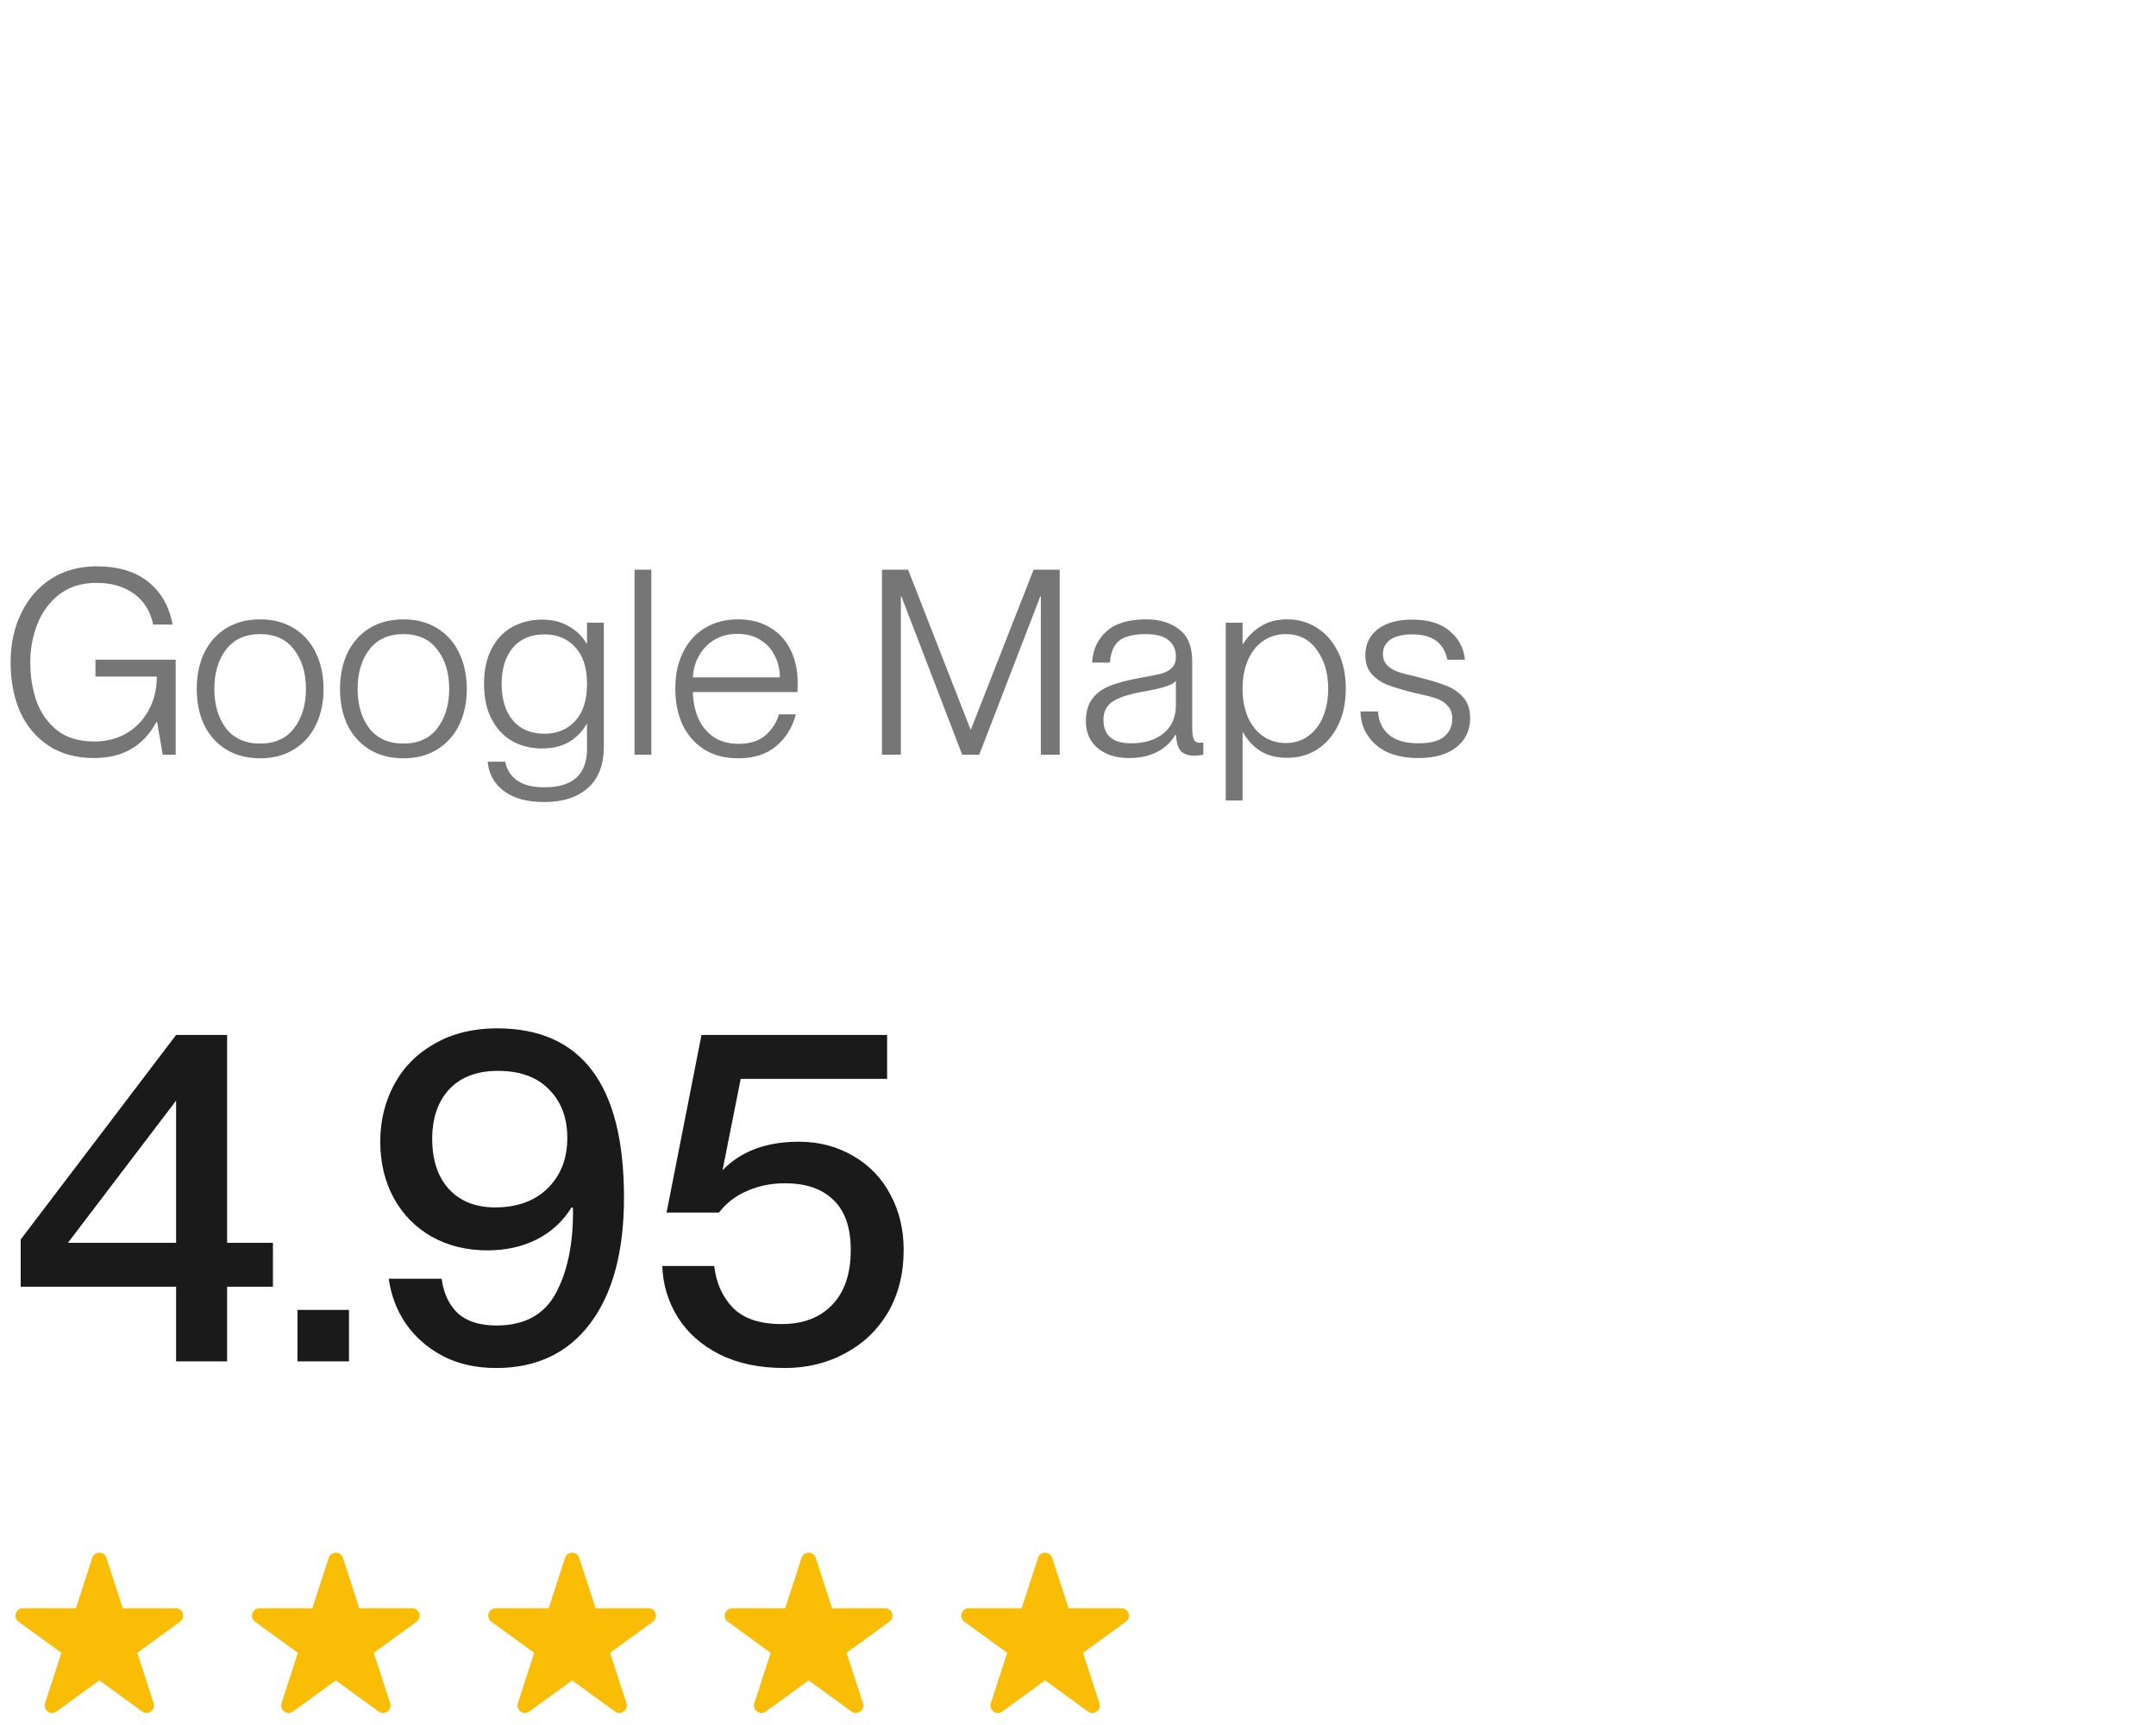
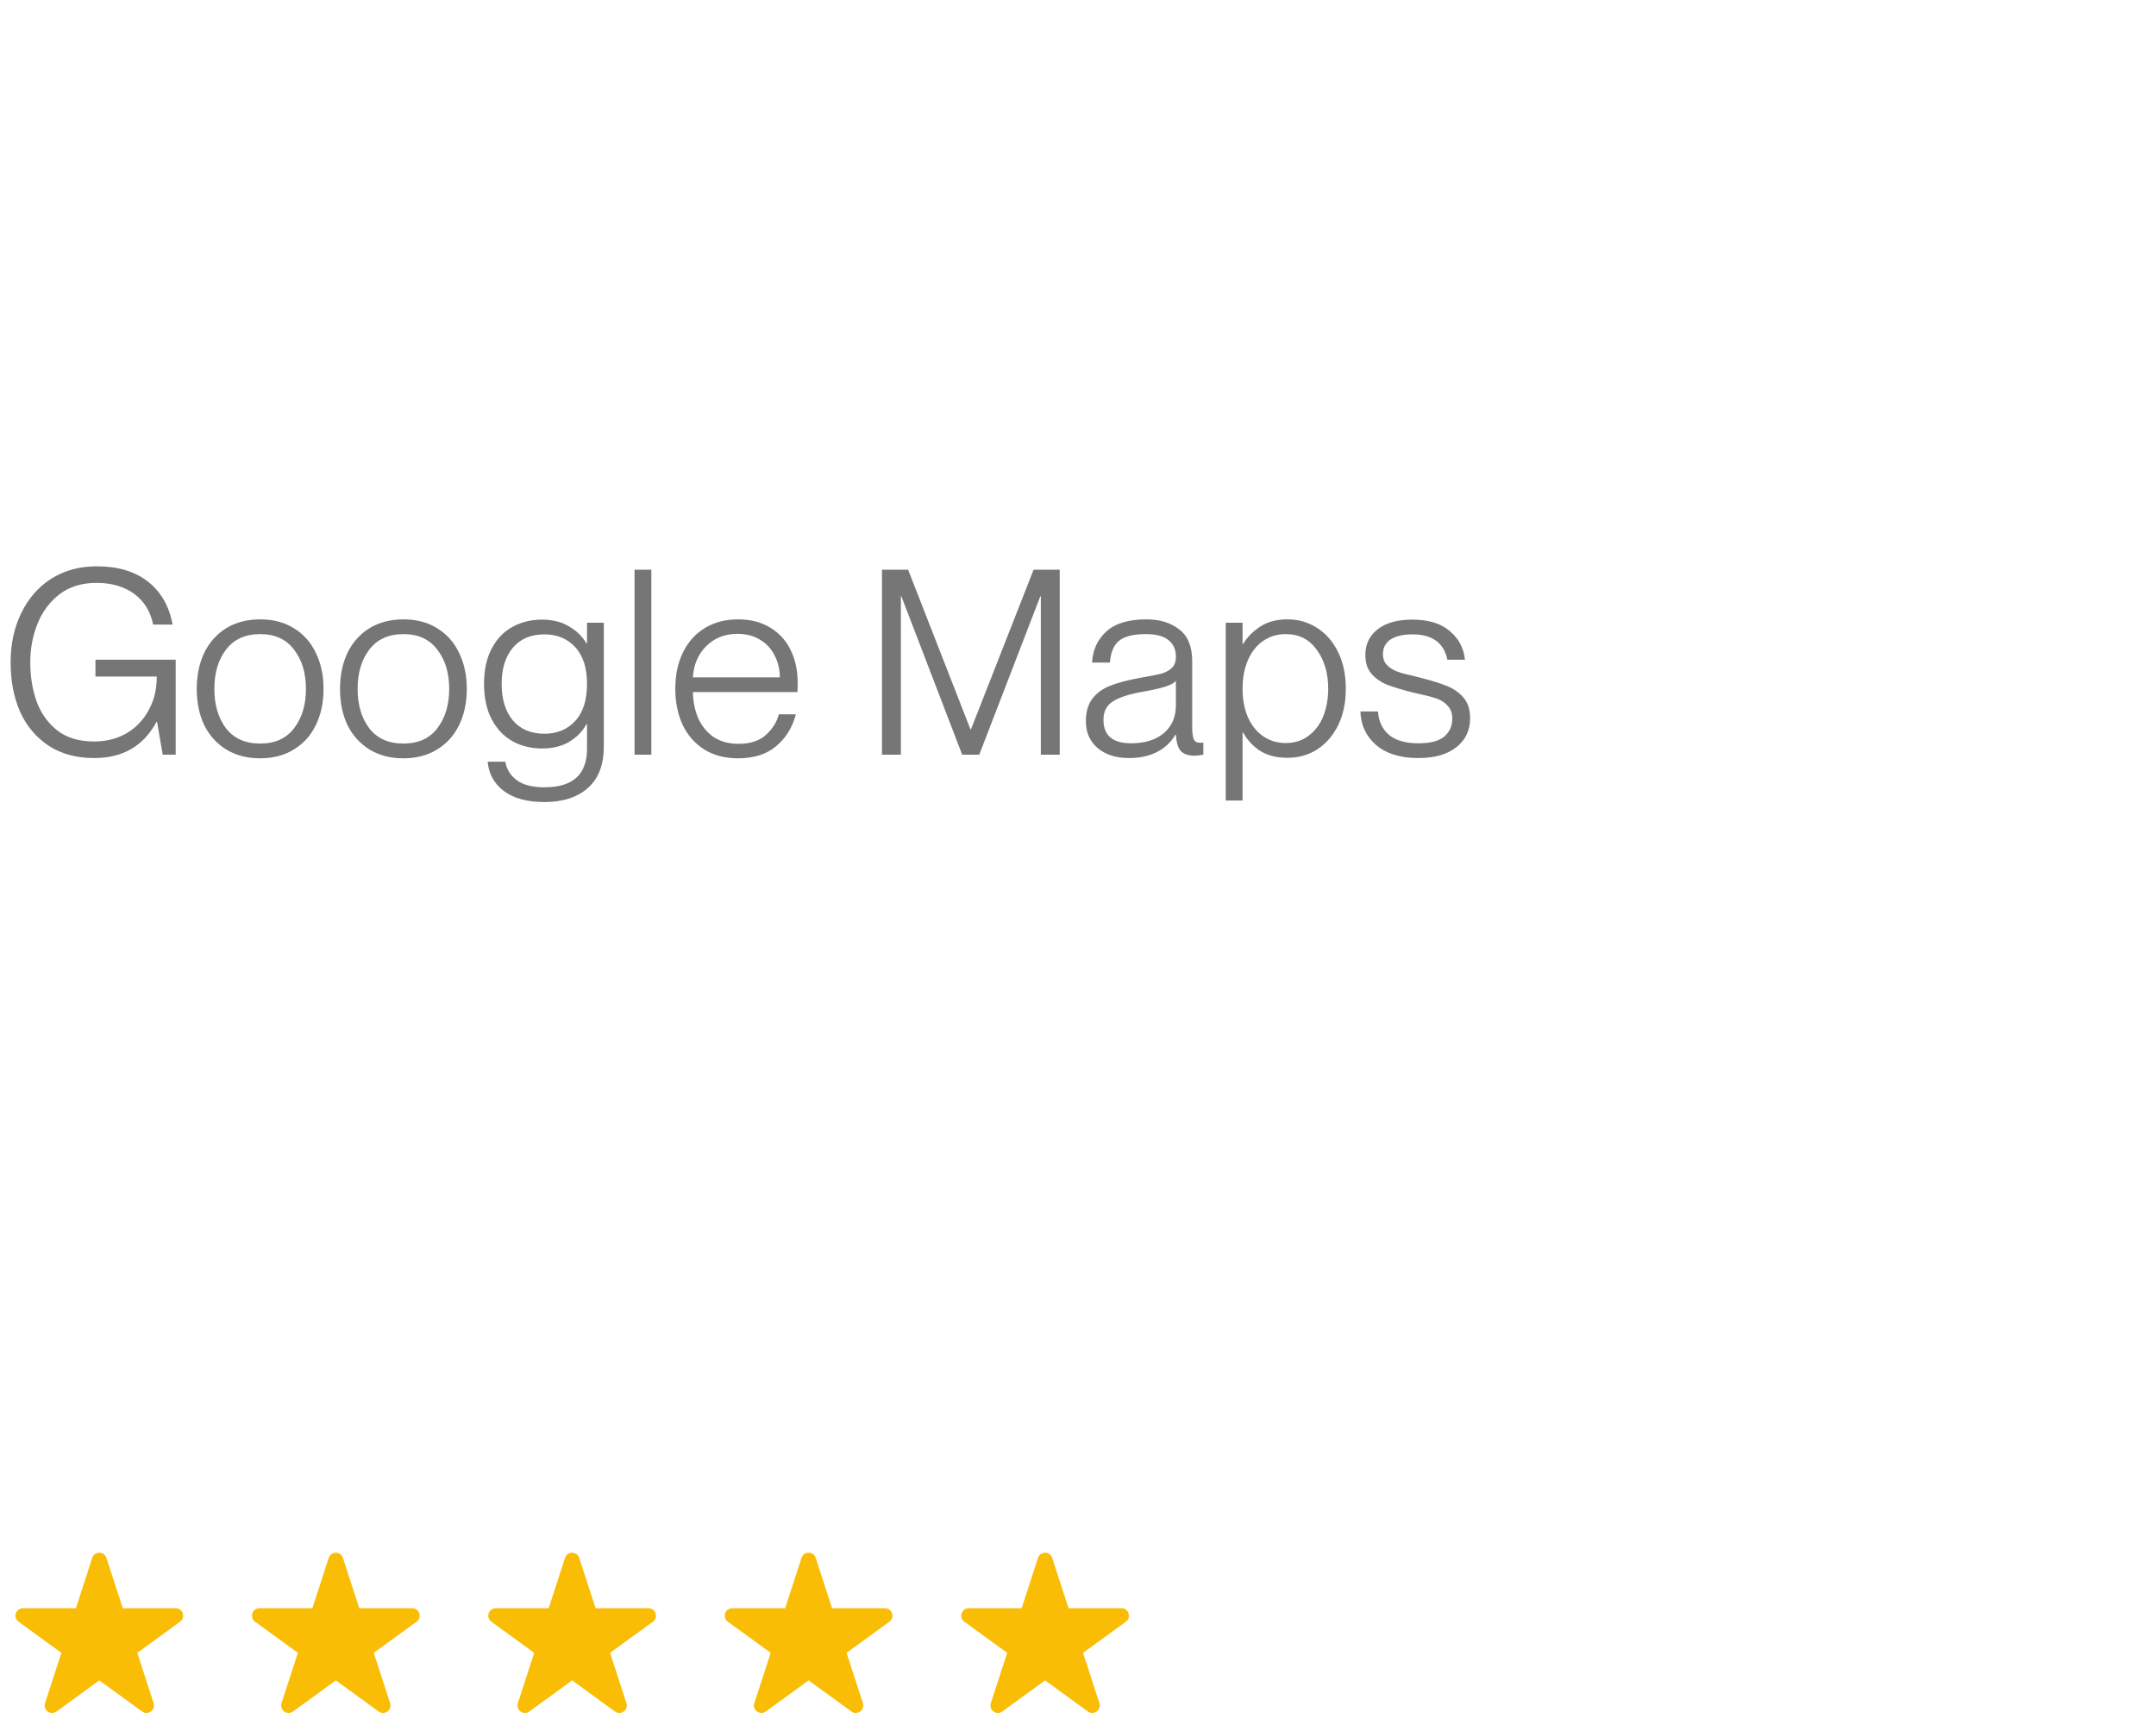
<svg xmlns="http://www.w3.org/2000/svg" width="100" height="80" viewBox="0 0 100 80" fill="none">
  <path d="M4.368 35.156C3.552 35.156 2.852 34.968 2.268 34.592C1.684 34.208 1.24 33.684 0.936 33.02C0.64 32.348 0.492 31.58 0.492 30.716C0.492 29.868 0.656 29.108 0.984 28.436C1.312 27.756 1.776 27.224 2.376 26.84C2.984 26.456 3.684 26.264 4.476 26.264C5.476 26.264 6.276 26.504 6.876 26.984C7.476 27.464 7.852 28.124 8.004 28.964H7.104C6.976 28.348 6.68 27.872 6.216 27.536C5.752 27.2 5.172 27.032 4.476 27.032C3.796 27.032 3.224 27.208 2.76 27.56C2.304 27.912 1.964 28.368 1.74 28.928C1.516 29.488 1.404 30.084 1.404 30.716C1.404 31.364 1.5 31.964 1.692 32.516C1.892 33.068 2.212 33.52 2.652 33.872C3.092 34.216 3.664 34.388 4.368 34.388C4.92 34.388 5.416 34.264 5.856 34.016C6.296 33.76 6.64 33.404 6.888 32.948C7.144 32.492 7.272 31.968 7.272 31.376H4.428V30.596H8.148V35H7.548L7.284 33.476H7.26C6.66 34.596 5.696 35.156 4.368 35.156ZM12.066 35.168C11.466 35.168 10.942 35.032 10.494 34.76C10.054 34.488 9.714 34.112 9.474 33.632C9.242 33.144 9.126 32.584 9.126 31.952C9.126 31.32 9.242 30.76 9.474 30.272C9.714 29.784 10.054 29.404 10.494 29.132C10.942 28.86 11.466 28.724 12.066 28.724C12.666 28.724 13.186 28.86 13.626 29.132C14.074 29.404 14.414 29.784 14.646 30.272C14.886 30.76 15.006 31.32 15.006 31.952C15.006 32.584 14.886 33.144 14.646 33.632C14.414 34.112 14.074 34.488 13.626 34.76C13.186 35.032 12.666 35.168 12.066 35.168ZM12.066 34.484C12.754 34.484 13.278 34.248 13.638 33.776C14.006 33.296 14.19 32.688 14.19 31.952C14.19 31.208 14.006 30.6 13.638 30.128C13.278 29.648 12.754 29.408 12.066 29.408C11.378 29.408 10.85 29.648 10.482 30.128C10.122 30.6 9.942 31.208 9.942 31.952C9.942 32.688 10.122 33.296 10.482 33.776C10.85 34.248 11.378 34.484 12.066 34.484ZM18.711 35.168C18.111 35.168 17.587 35.032 17.139 34.76C16.699 34.488 16.359 34.112 16.119 33.632C15.887 33.144 15.771 32.584 15.771 31.952C15.771 31.32 15.887 30.76 16.119 30.272C16.359 29.784 16.699 29.404 17.139 29.132C17.587 28.86 18.111 28.724 18.711 28.724C19.311 28.724 19.831 28.86 20.271 29.132C20.719 29.404 21.059 29.784 21.291 30.272C21.531 30.76 21.651 31.32 21.651 31.952C21.651 32.584 21.531 33.144 21.291 33.632C21.059 34.112 20.719 34.488 20.271 34.76C19.831 35.032 19.311 35.168 18.711 35.168ZM18.711 34.484C19.399 34.484 19.923 34.248 20.283 33.776C20.651 33.296 20.835 32.688 20.835 31.952C20.835 31.208 20.651 30.6 20.283 30.128C19.923 29.648 19.399 29.408 18.711 29.408C18.023 29.408 17.495 29.648 17.127 30.128C16.767 30.6 16.587 31.208 16.587 31.952C16.587 32.688 16.767 33.296 17.127 33.776C17.495 34.248 18.023 34.484 18.711 34.484ZM27.227 28.88H28.007V34.616C28.007 35.464 27.763 36.104 27.275 36.536C26.787 36.976 26.111 37.196 25.247 37.196C24.447 37.196 23.819 37.024 23.363 36.68C22.915 36.336 22.667 35.884 22.619 35.324H23.435C23.499 35.684 23.679 35.972 23.975 36.188C24.271 36.404 24.699 36.512 25.259 36.512C26.571 36.512 27.227 35.916 27.227 34.724V33.584H27.203C27.011 33.928 26.739 34.204 26.387 34.412C26.043 34.612 25.627 34.712 25.139 34.712C24.635 34.712 24.179 34.6 23.771 34.376C23.371 34.152 23.051 33.816 22.811 33.368C22.571 32.92 22.451 32.368 22.451 31.712C22.451 31.064 22.571 30.516 22.811 30.068C23.051 29.62 23.371 29.288 23.771 29.072C24.179 28.848 24.635 28.736 25.139 28.736C25.627 28.736 26.043 28.84 26.387 29.048C26.739 29.248 27.011 29.512 27.203 29.84H27.227V28.88ZM25.247 34.028C25.839 34.028 26.315 33.832 26.675 33.44C27.043 33.048 27.227 32.472 27.227 31.712C27.227 30.968 27.043 30.4 26.675 30.008C26.315 29.616 25.839 29.42 25.247 29.42C24.623 29.42 24.135 29.628 23.783 30.044C23.439 30.46 23.267 31.016 23.267 31.712C23.267 32.424 23.439 32.988 23.783 33.404C24.135 33.82 24.623 34.028 25.247 34.028ZM30.211 35H29.431V26.42H30.211V35ZM36.998 31.664C36.998 31.888 36.994 32.032 36.986 32.096H32.138C32.146 32.528 32.226 32.928 32.378 33.296C32.538 33.656 32.774 33.948 33.086 34.172C33.406 34.388 33.794 34.496 34.25 34.496C34.81 34.496 35.242 34.352 35.546 34.064C35.85 33.776 36.042 33.464 36.122 33.128H36.914C36.754 33.736 36.45 34.228 36.002 34.604C35.554 34.98 34.966 35.168 34.238 35.168C33.63 35.168 33.106 35.032 32.666 34.76C32.226 34.48 31.89 34.096 31.658 33.608C31.434 33.12 31.322 32.564 31.322 31.94C31.322 31.292 31.442 30.728 31.682 30.248C31.922 29.76 32.262 29.384 32.702 29.12C33.142 28.856 33.654 28.724 34.238 28.724C34.814 28.724 35.31 28.852 35.726 29.108C36.142 29.356 36.458 29.704 36.674 30.152C36.89 30.592 36.998 31.096 36.998 31.664ZM36.17 31.412C36.17 31.044 36.09 30.708 35.93 30.404C35.778 30.092 35.554 29.848 35.258 29.672C34.962 29.488 34.61 29.396 34.202 29.396C33.618 29.396 33.134 29.588 32.75 29.972C32.374 30.356 32.17 30.836 32.138 31.412H36.17ZM41.784 35H40.908V26.42H42.12L45.012 33.824H45.036L47.94 26.42H49.152V35H48.276V27.656H48.252L45.42 35H44.628L41.808 27.656H41.784V35ZM52.369 35.156C51.761 35.156 51.273 35 50.905 34.688C50.545 34.376 50.365 33.964 50.365 33.452C50.365 33.028 50.461 32.684 50.653 32.42C50.845 32.156 51.121 31.952 51.481 31.808C51.841 31.664 52.309 31.54 52.885 31.436C53.341 31.356 53.665 31.292 53.857 31.244C54.057 31.188 54.221 31.1 54.349 30.98C54.477 30.86 54.541 30.684 54.541 30.452C54.541 30.124 54.425 29.868 54.193 29.684C53.969 29.5 53.621 29.408 53.149 29.408C52.573 29.408 52.157 29.512 51.901 29.72C51.653 29.928 51.513 30.264 51.481 30.728H50.653C50.685 30.136 50.905 29.656 51.313 29.288C51.721 28.912 52.341 28.724 53.173 28.724C53.797 28.724 54.305 28.88 54.697 29.192C55.097 29.496 55.297 29.988 55.297 30.668V33.728C55.297 33.984 55.321 34.168 55.369 34.28C55.417 34.392 55.509 34.448 55.645 34.448C55.709 34.448 55.765 34.444 55.813 34.436V35C55.637 35.032 55.501 35.048 55.405 35.048C55.133 35.048 54.925 34.98 54.781 34.844C54.645 34.7 54.565 34.444 54.541 34.076H54.517C54.309 34.428 54.021 34.696 53.653 34.88C53.293 35.064 52.865 35.156 52.369 35.156ZM52.465 34.472C53.097 34.472 53.601 34.316 53.977 34.004C54.353 33.684 54.541 33.252 54.541 32.708V31.568C54.461 31.68 54.285 31.776 54.013 31.856C53.749 31.936 53.405 32.012 52.981 32.084C52.349 32.196 51.889 32.348 51.601 32.54C51.321 32.724 51.181 33.004 51.181 33.38C51.181 34.108 51.609 34.472 52.465 34.472ZM59.721 28.724C60.225 28.724 60.681 28.856 61.089 29.12C61.497 29.376 61.821 29.748 62.061 30.236C62.301 30.716 62.421 31.284 62.421 31.94C62.421 32.588 62.301 33.156 62.061 33.644C61.821 34.124 61.497 34.496 61.089 34.76C60.681 35.016 60.225 35.144 59.721 35.144C59.217 35.144 58.797 35.04 58.461 34.832C58.125 34.616 57.857 34.328 57.657 33.968H57.633V37.124H56.853V28.88H57.633V29.864H57.657C57.865 29.528 58.137 29.256 58.473 29.048C58.809 28.832 59.225 28.724 59.721 28.724ZM59.637 34.46C60.045 34.46 60.397 34.348 60.693 34.124C60.997 33.9 61.225 33.596 61.377 33.212C61.529 32.828 61.605 32.404 61.605 31.94C61.605 31.22 61.429 30.62 61.077 30.14C60.733 29.652 60.253 29.408 59.637 29.408C59.245 29.408 58.897 29.512 58.593 29.72C58.289 29.928 58.053 30.224 57.885 30.608C57.717 30.992 57.633 31.436 57.633 31.94C57.633 32.444 57.717 32.888 57.885 33.272C58.053 33.648 58.289 33.94 58.593 34.148C58.897 34.356 59.245 34.46 59.637 34.46ZM65.788 35.156C64.956 35.156 64.304 34.956 63.832 34.556C63.36 34.148 63.116 33.628 63.1 32.996H63.916C63.94 33.444 64.108 33.804 64.42 34.076C64.732 34.34 65.192 34.472 65.8 34.472C66.344 34.472 66.74 34.368 66.988 34.16C67.236 33.944 67.36 33.668 67.36 33.332C67.36 33.084 67.292 32.888 67.156 32.744C67.028 32.592 66.864 32.48 66.664 32.408C66.464 32.336 66.2 32.264 65.872 32.192C65.824 32.184 65.732 32.164 65.596 32.132C65.084 32.004 64.68 31.884 64.384 31.772C64.088 31.66 63.836 31.492 63.628 31.268C63.428 31.044 63.328 30.748 63.328 30.38C63.328 29.876 63.52 29.476 63.904 29.18C64.288 28.884 64.82 28.736 65.501 28.736C66.252 28.736 66.832 28.912 67.24 29.264C67.656 29.608 67.892 30.052 67.948 30.596H67.132C66.972 29.812 66.432 29.42 65.512 29.42C65.072 29.42 64.732 29.5 64.492 29.66C64.26 29.82 64.144 30.044 64.144 30.332C64.144 30.548 64.208 30.72 64.336 30.848C64.464 30.976 64.624 31.076 64.816 31.148C65.016 31.22 65.284 31.292 65.62 31.364L65.896 31.436C66.384 31.556 66.784 31.68 67.096 31.808C67.408 31.928 67.668 32.108 67.876 32.348C68.084 32.588 68.188 32.908 68.188 33.308C68.188 33.868 67.976 34.316 67.552 34.652C67.128 34.988 66.54 35.156 65.788 35.156Z" fill="#767676" />
-   <path d="M10.534 63.137H8.168V59.675H0.96V57.484L8.168 47.998H10.534V57.638H12.659V59.675H10.534V63.137ZM8.168 51.043L3.151 57.638H8.168V51.043ZM16.186 63.137H13.798V60.749H16.186V63.137ZM23.005 63.444C22.084 63.444 21.266 63.261 20.551 62.896C19.835 62.516 19.258 62.012 18.82 61.384C18.396 60.756 18.134 60.062 18.031 59.303H20.485C20.573 59.975 20.821 60.508 21.23 60.902C21.654 61.282 22.252 61.472 23.026 61.472C24.312 61.472 25.225 60.983 25.765 60.004C26.305 59.011 26.576 57.755 26.576 56.236V56.017L26.51 55.995C26.116 56.637 25.575 57.134 24.889 57.484C24.217 57.82 23.457 57.988 22.61 57.988C21.646 57.988 20.784 57.777 20.025 57.353C19.28 56.929 18.696 56.338 18.272 55.578C17.849 54.804 17.637 53.928 17.637 52.949C17.637 51.971 17.856 51.08 18.294 50.276C18.732 49.473 19.36 48.845 20.178 48.392C20.996 47.925 21.953 47.691 23.048 47.691C26.977 47.691 28.942 50.306 28.942 55.535C28.942 58.032 28.423 59.975 27.386 61.362C26.349 62.75 24.889 63.444 23.005 63.444ZM22.961 55.995C23.983 55.995 24.794 55.703 25.393 55.118C26.006 54.52 26.313 53.738 26.313 52.774C26.313 51.839 26.028 51.087 25.458 50.517C24.903 49.948 24.115 49.663 23.092 49.663C22.128 49.663 21.376 49.948 20.836 50.517C20.31 51.087 20.047 51.854 20.047 52.818C20.047 53.811 20.31 54.593 20.836 55.162C21.361 55.717 22.07 55.995 22.961 55.995ZM36.393 63.444C35.224 63.444 34.216 63.232 33.369 62.808C32.537 62.385 31.894 61.815 31.441 61.099C30.988 60.369 30.747 59.573 30.718 58.711H33.128C33.216 59.5 33.508 60.15 34.005 60.661C34.501 61.158 35.253 61.406 36.261 61.406C37.24 61.406 38.014 61.114 38.584 60.53C39.168 59.931 39.46 59.077 39.46 57.966C39.46 56.929 39.19 56.155 38.649 55.644C38.123 55.133 37.379 54.877 36.414 54.877C35.772 54.877 35.188 54.994 34.662 55.228C34.136 55.447 33.698 55.783 33.347 56.236H30.916L32.537 47.998H41.147V50.035H34.355L33.523 54.22V54.264C34.37 53.388 35.545 52.949 37.05 52.949C37.985 52.949 38.825 53.168 39.569 53.607C40.314 54.03 40.891 54.629 41.3 55.403C41.709 56.163 41.914 57.017 41.914 57.966C41.914 59.062 41.673 60.026 41.191 60.858C40.709 61.676 40.044 62.312 39.197 62.764C38.364 63.217 37.43 63.444 36.393 63.444Z" fill="#1A1A1A" />
  <path d="M4.278 72.249C4.382 71.93 4.833 71.93 4.936 72.249L5.695 74.584H8.15C8.485 74.584 8.624 75.013 8.353 75.21L6.367 76.653L7.126 78.987C7.229 79.306 6.864 79.571 6.593 79.374L4.607 77.931L2.621 79.374C2.35 79.571 1.985 79.306 2.089 78.987L2.847 76.653L0.862 75.21C0.59 75.013 0.73 74.584 1.065 74.584H3.52L4.278 72.249Z" fill="#FABD05" />
  <path d="M15.247 72.249C15.351 71.93 15.802 71.93 15.905 72.249L16.664 74.584H19.118C19.453 74.584 19.593 75.013 19.322 75.21L17.336 76.653L18.094 78.987C18.198 79.306 17.833 79.571 17.562 79.374L15.576 77.931L13.59 79.374C13.319 79.571 12.954 79.306 13.058 78.987L13.816 76.653L11.83 75.21C11.559 75.013 11.698 74.584 12.034 74.584H14.488L15.247 72.249Z" fill="#FABD05" />
  <path d="M26.208 72.249C26.311 71.93 26.762 71.93 26.866 72.249L27.625 74.584H30.079C30.414 74.584 30.554 75.013 30.283 75.21L28.297 76.653L29.055 78.987C29.159 79.306 28.794 79.571 28.523 79.374L26.537 77.931L24.551 79.374C24.28 79.571 23.915 79.306 24.019 78.987L24.777 76.653L22.791 75.21C22.52 75.013 22.659 74.584 22.995 74.584H25.449L26.208 72.249Z" fill="#FABD05" />
  <path d="M37.177 72.249C37.28 71.93 37.731 71.93 37.835 72.249L38.593 74.584H41.048C41.383 74.584 41.523 75.013 41.251 75.21L39.266 76.653L40.024 78.987C40.128 79.306 39.763 79.571 39.492 79.374L37.506 77.931L35.52 79.374C35.249 79.571 34.884 79.306 34.987 78.987L35.746 76.653L33.76 75.21C33.489 75.013 33.628 74.584 33.963 74.584H36.418L37.177 72.249Z" fill="#FABD05" />
  <path d="M48.145 72.249C48.249 71.93 48.7 71.93 48.803 72.249L49.562 74.584H52.017C52.352 74.584 52.491 75.013 52.22 75.21L50.234 76.653L50.993 78.987C51.096 79.306 50.731 79.571 50.46 79.374L48.474 77.931L46.489 79.374C46.217 79.571 45.852 79.306 45.956 78.987L46.715 76.653L44.729 75.21C44.458 75.013 44.597 74.584 44.932 74.584H47.387L48.145 72.249Z" fill="#FABD05" />
</svg>